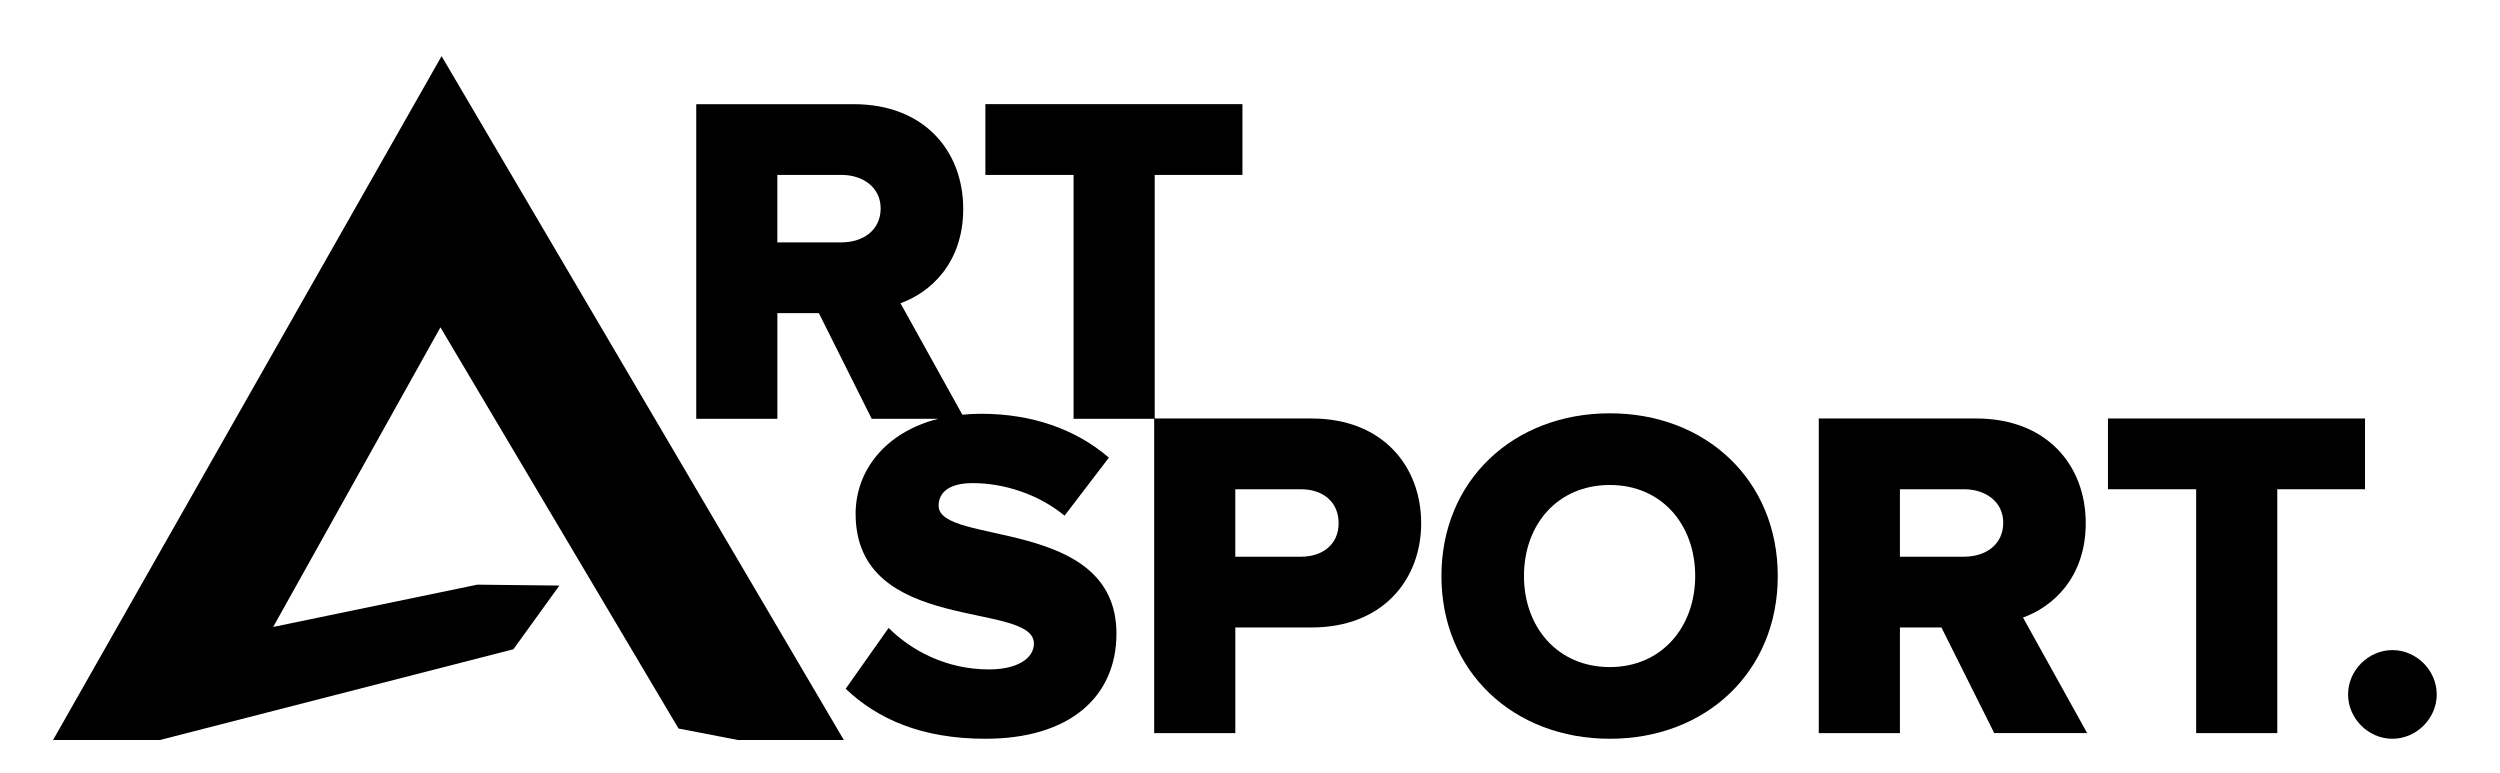
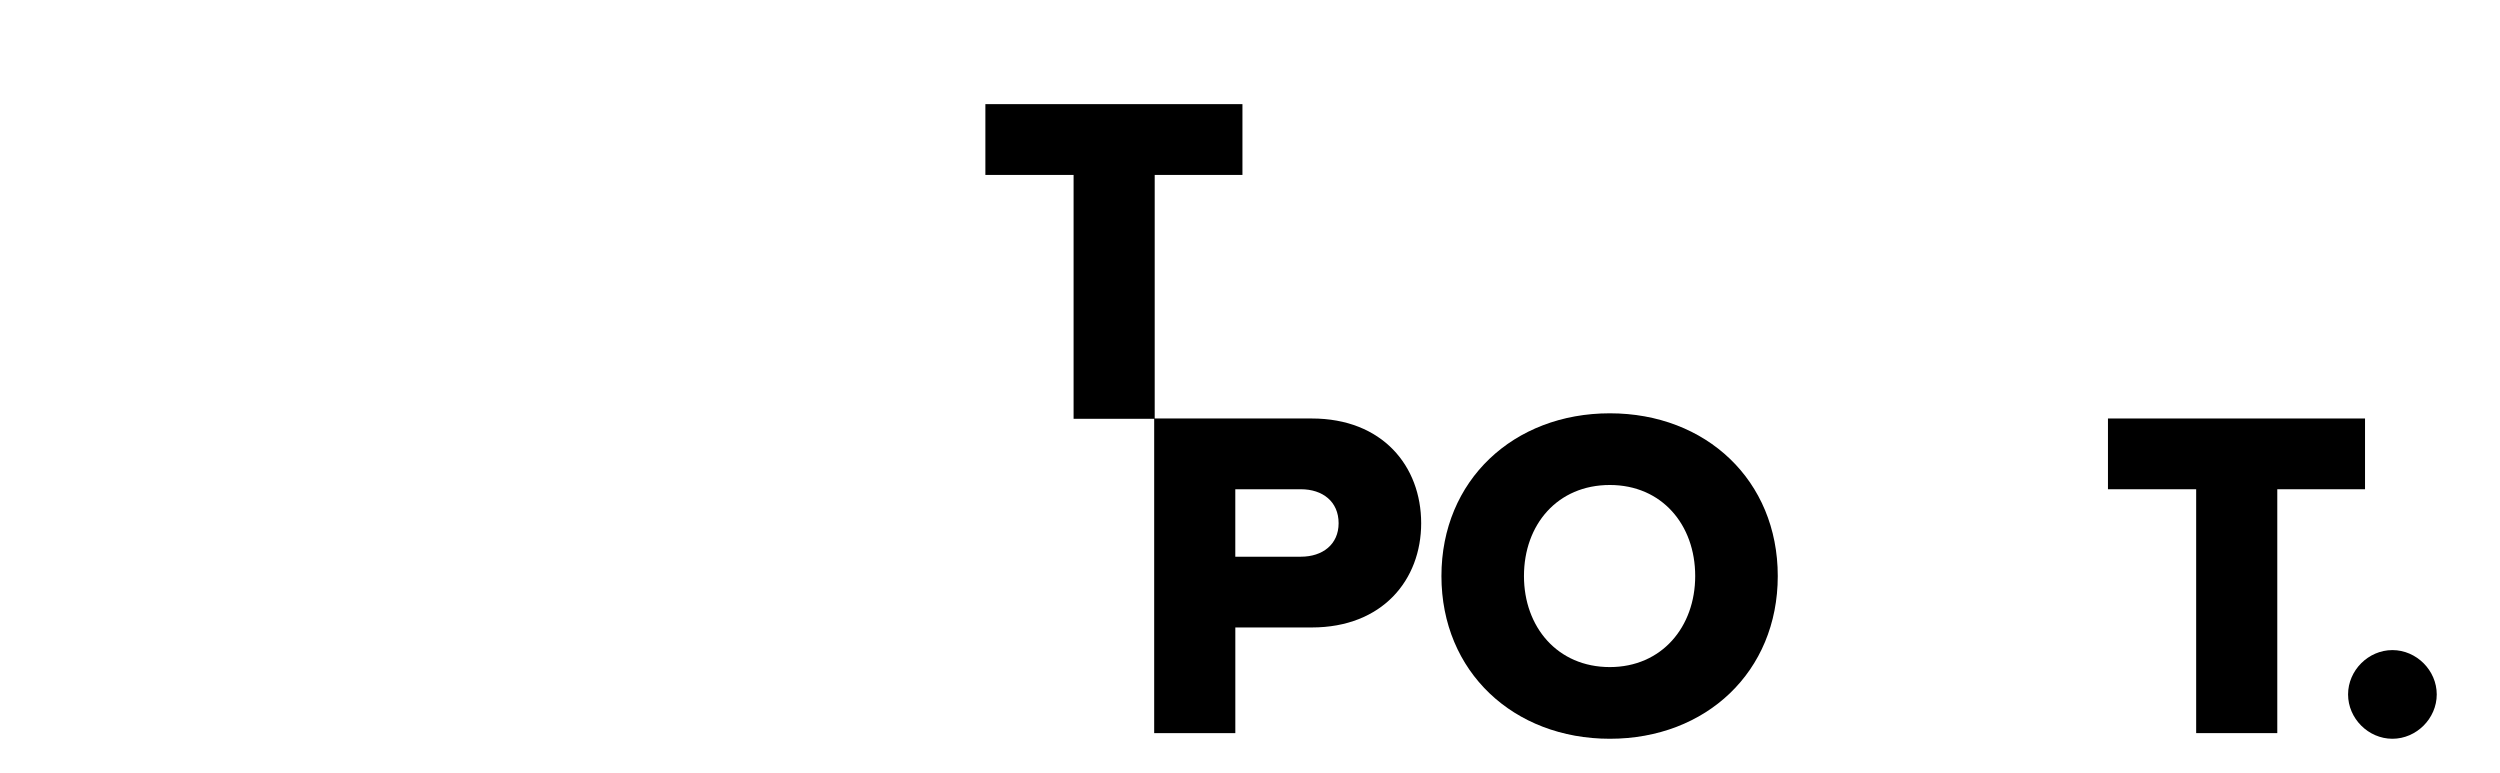
<svg xmlns="http://www.w3.org/2000/svg" x="0px" y="0px" viewBox="0 0 863.88 267.19" style="enable-background:new 0 0 863.88 267.19;" xml:space="preserve">
  <g id="RT_SPORT">
    <g id="XMLID_5_">
      <path id="XMLID_91_" d="M811.38,239.96c0-8.31,7.01-15.32,15.32-15.32c8.31,0,15.32,7.01,15.32,15.32 c0,8.31-7.01,15.32-15.32,15.32C818.38,255.28,811.38,248.27,811.38,239.96z" />
      <path id="XMLID_89_" d="M758.89,253.33v-84.27h-30.48v-24.45h88.83v24.45h-30.32v84.27H758.89z" />
-       <path id="XMLID_86_" d="M689.12,253.33l-18.26-36.51h-14.34v36.51h-28.04V144.61h54.44c24.12,0,37.81,15.97,37.81,36.18 c0,18.91-11.57,29.01-21.68,32.6l22.17,39.93H689.12z M692.22,180.63c0-7.33-6.19-11.57-13.53-11.57h-22.17v23.31h22.17 C686.03,192.37,692.22,188.29,692.22,180.63z" />
      <path id="XMLID_83_" d="M498.09,199.05c0-33.09,24.94-56.23,58.19-56.23s58.03,23.15,58.03,56.23s-24.78,56.23-58.03,56.23 S498.09,232.14,498.09,199.05z M585.78,199.05c0-17.77-11.57-31.46-29.5-31.46c-18.09,0-29.67,13.69-29.67,31.46 c0,17.6,11.57,31.46,29.67,31.46C574.21,230.51,585.78,216.65,585.78,199.05z" />
      <path d="M453.27,144.61h-54.26V60.44h30.32V35.99H340.5v24.45h30.48v84.27h27.85v108.62h28.04v-36.51h26.41 c24.45,0,37.81-16.46,37.81-36.02C491.08,161.07,477.72,144.61,453.27,144.61z M449.52,192.37h-22.66v-23.31h22.66 c7.5,0,13.04,4.24,13.04,11.74C462.56,188.13,457.02,192.37,449.52,192.37z" />
-       <path d="M324.34,174.76c0-4.56,3.59-7.82,11.74-7.82c10.76,0,22.66,3.75,31.78,11.25l15.32-20.05 c-11.57-9.94-26.73-15.16-44.17-15.16c-2.24,0-4.39,0.12-6.47,0.32l-21.38-38.52c10.11-3.59,21.68-13.69,21.68-32.6 c0-20.21-13.69-36.18-37.81-36.18h-54.44v108.72h28.03V108.2h14.34l18.26,36.51h23.05c-18.53,4.65-28.61,18.1-28.61,32.83 c0,41.89,61.61,29.99,61.61,44.82c0,5.22-5.87,8.96-15.48,8.96c-14.83,0-26.89-6.52-34.72-14.34L292.23,238 c10.92,10.43,26.24,17.28,48.25,17.28c29.18,0,45.31-14.51,45.31-36.35C385.78,178.51,324.34,188.62,324.34,174.76z M290.78,83.75 h-22.17V60.44h22.17c7.33,0,13.53,4.24,13.53,11.57C304.31,79.67,298.11,83.75,290.78,83.75z" />
    </g>
  </g>
  <g id="A">
-     <path id="outer" d="M152.59,19.4L18.34,255.7h36.95l122.12-31.35l15.88-22.01l-28.36-0.31L94.4,216.64l57.79-103.53l82.28,138.64 l20.54,3.96h36.58L152.59,19.4z" />
-   </g>
+     </g>
</svg>